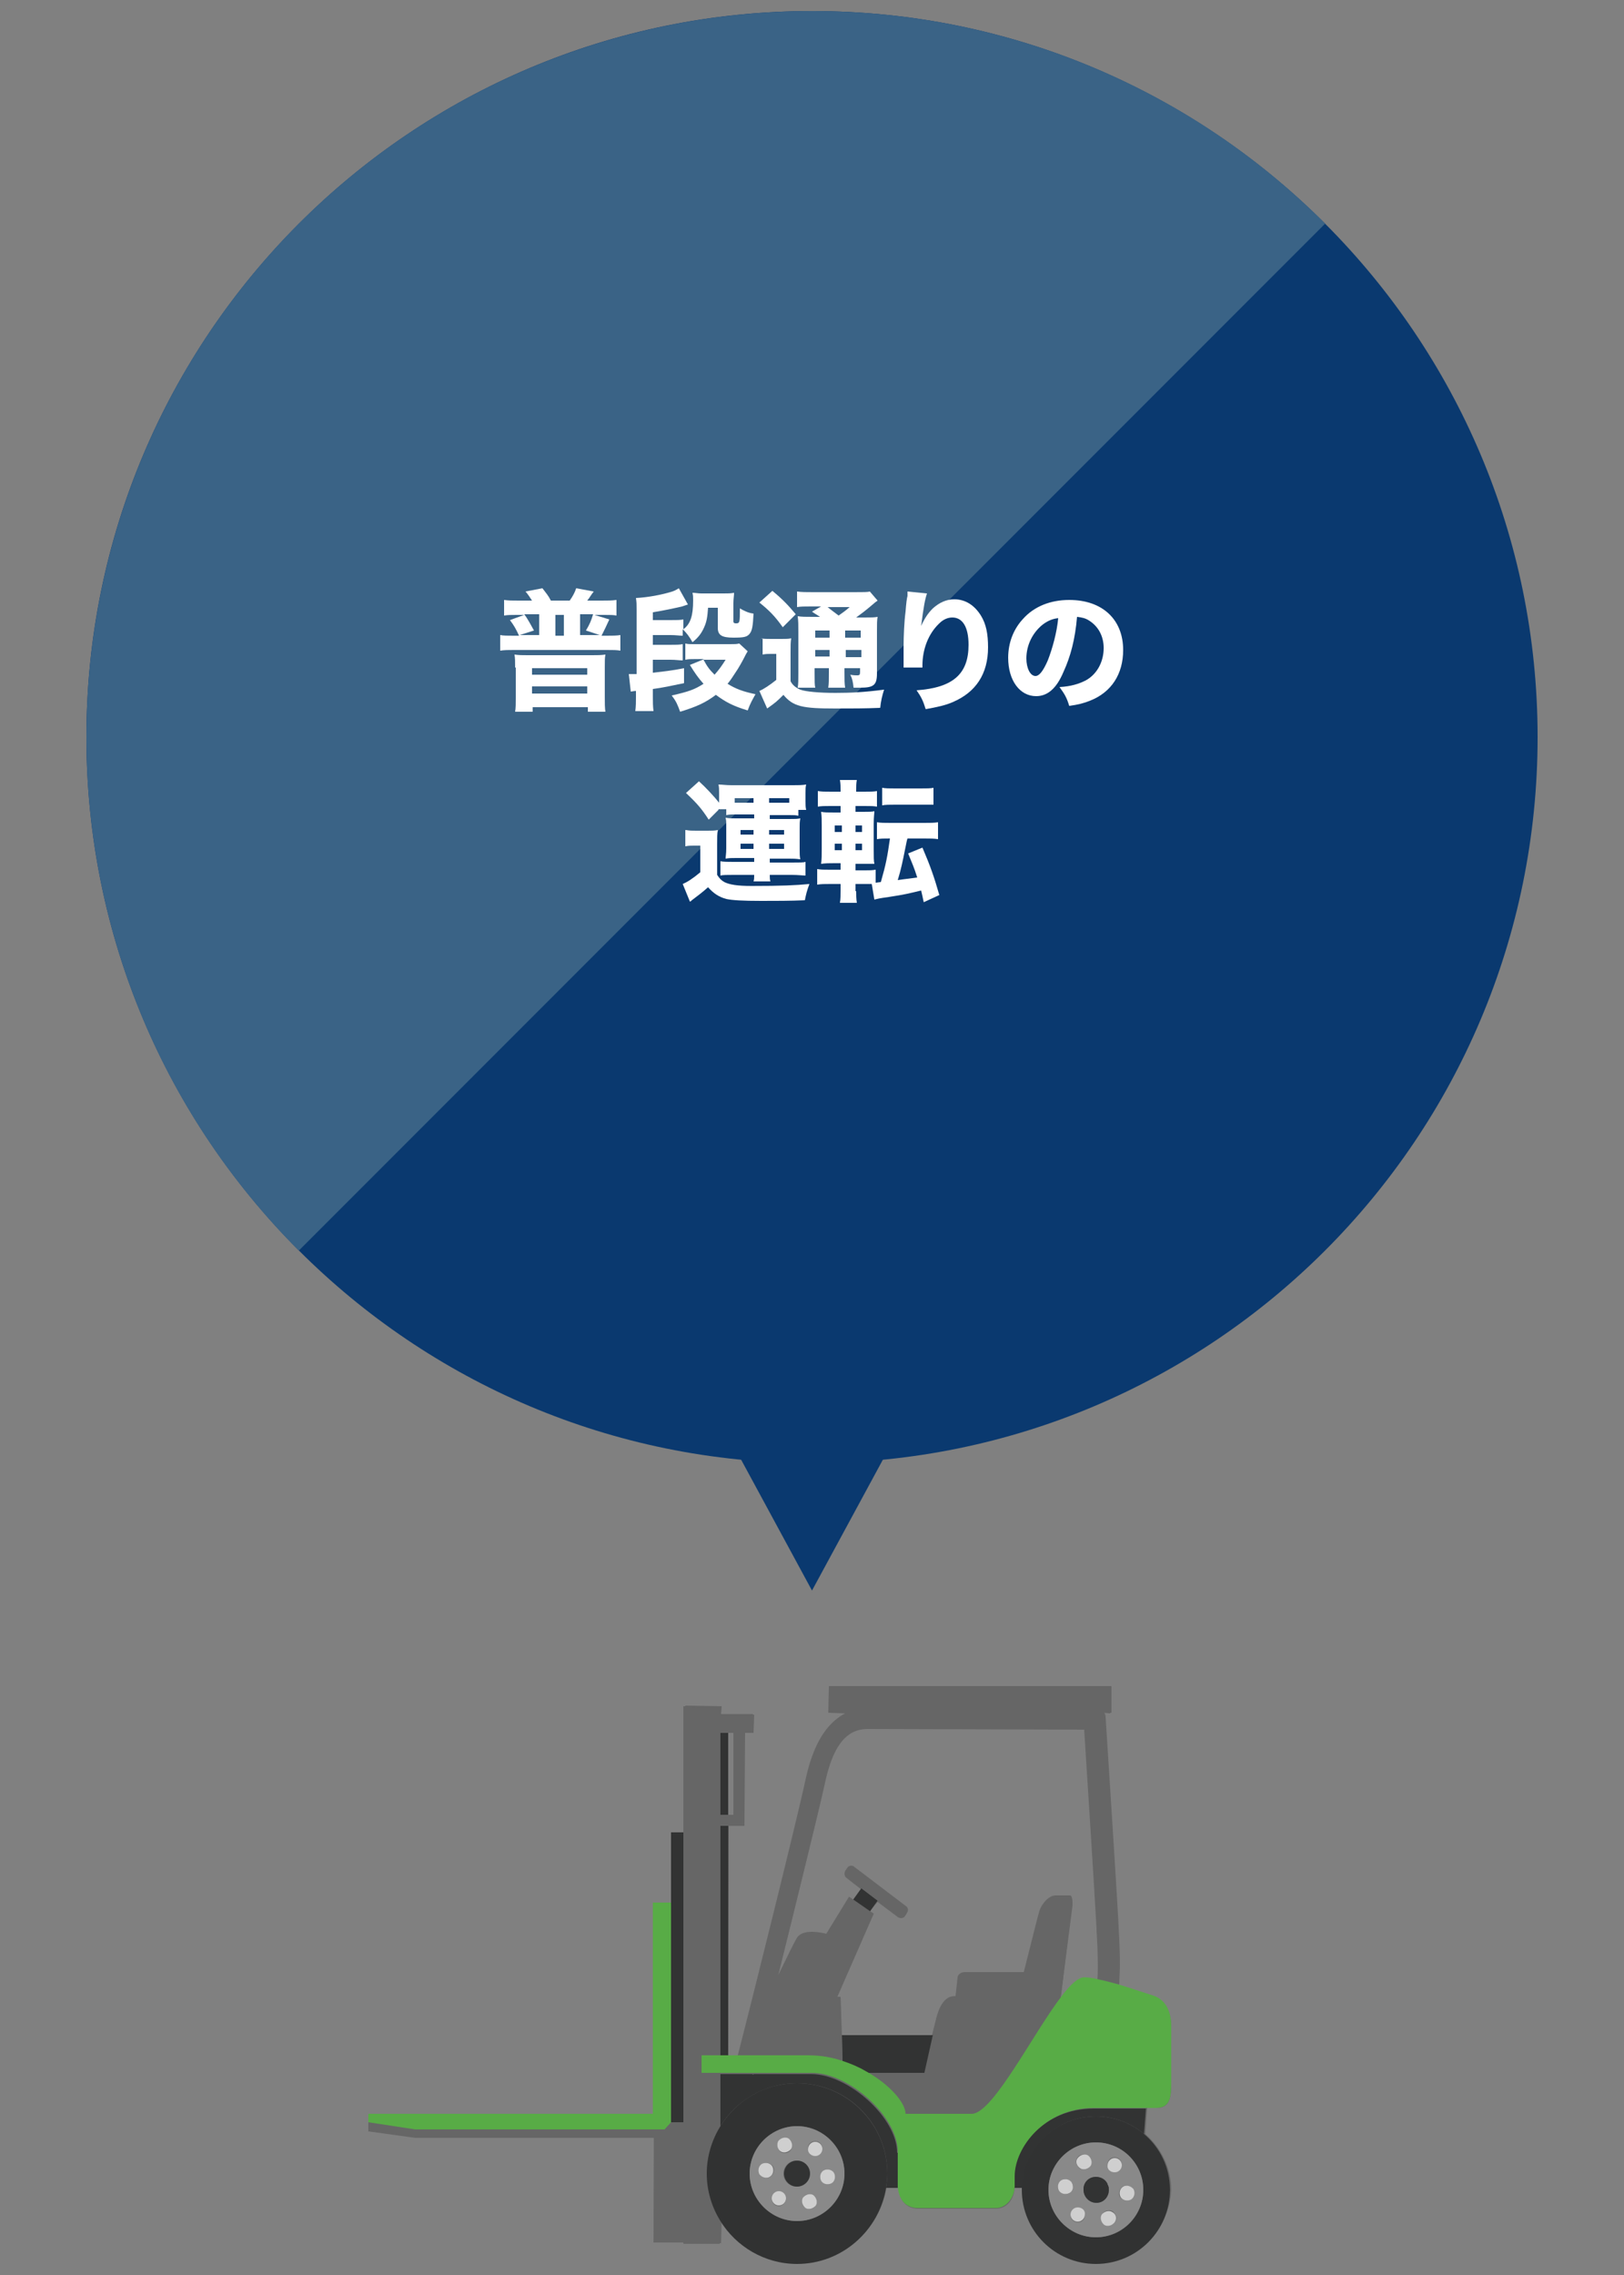
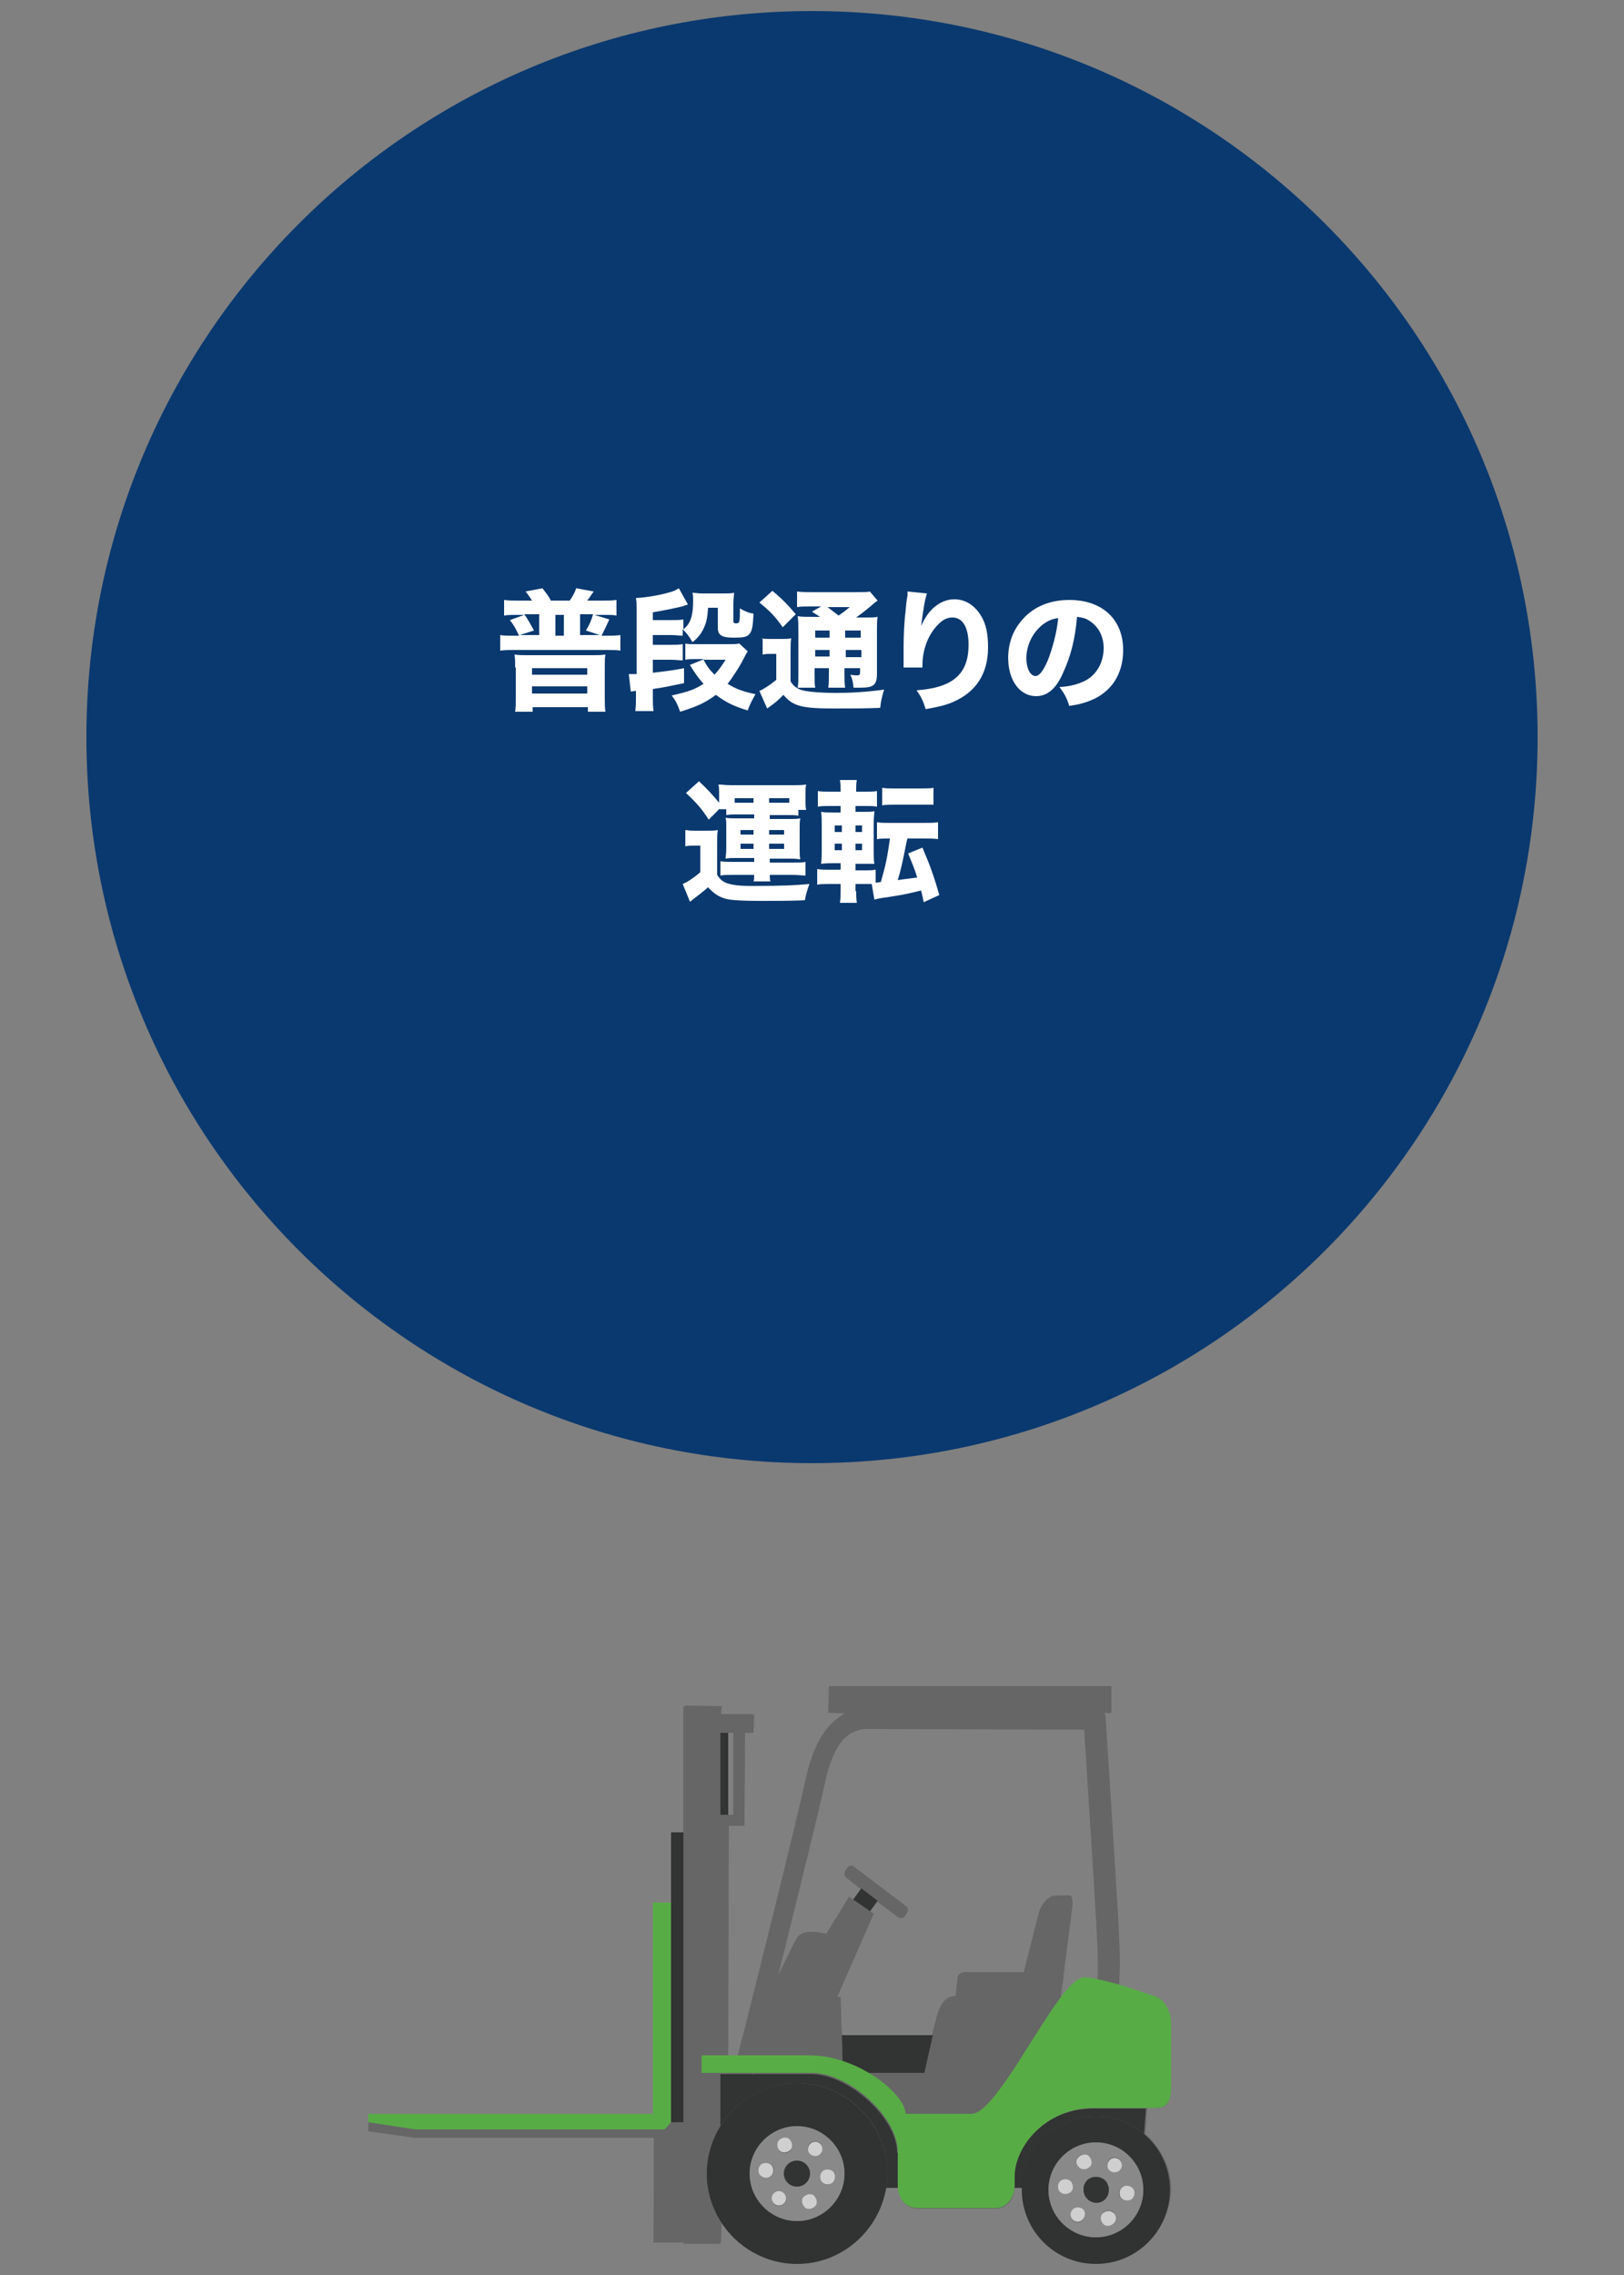
<svg xmlns="http://www.w3.org/2000/svg" version="1.1" id="base" x="0px" y="0px" viewBox="0 0 250 350" style="enable-background:new 0 0 250 350;" xml:space="preserve">
  <rect x="0" y="0" width="250" height="350" fill="#808080" stroke="none" />
  <style type="text/css">
	.st0{fill:#0A396F;}
	.st1{fill:#3A6386;}
	.st2{fill:#FFFFFF;}
	.st3{fill:#666666;}
	.st4{fill:#323333;}
	.st5{fill:#58AC46;}
	.st6{fill:#313232;}
	.st7{fill:#898989;}
	.st8{fill:#CFCFCF;}
</style>
  <g>
    <path class="st0" d="M236.7,113.4c0,61.7-50,111.7-111.7,111.7s-111.7-50-111.7-111.7C13.3,51.7,63.3,1.7,125,1.7   S236.7,51.7,236.7,113.4" />
-     <path class="st1" d="M46,192.4C2.4,148.8,2.4,78.1,46,34.4C89.7-9.2,160.4-9.2,204,34.4" />
-     <polygon class="st0" points="125,244.7 110.8,218.5 139.2,218.5  " />
    <path class="st2" d="M81.9,92.4c-0.4-0.6-0.5-0.8-1-1.4l2.6-0.5c0.6,0.8,0.9,1.1,1.3,1.9h2.9c0.5-0.7,0.8-1.3,1-1.9l2.7,0.5   c-0.4,0.5-0.6,0.9-1,1.4h2.2c1,0,1.6,0,2.3-0.1v2.4c-0.5-0.1-1-0.1-1.8-0.1h-1.6l2.3,0.7c-0.5,1.1-0.7,1.5-1.2,2.5h0.8   c0.9,0,1.5,0,2.1-0.1v2.4c-0.6-0.1-1-0.1-2.1-0.1H79.1c-0.9,0-1.4,0-2.1,0.1v-2.4c0.5,0.1,1.1,0.1,2.1,0.1h0.8   c-0.5-1.1-0.8-1.6-1.4-2.4l2.2-0.8h-1.2c-0.8,0-1.3,0-1.9,0.1v-2.4c0.7,0.1,1.2,0.1,2.3,0.1H81.9z M79.3,102.7c0-0.9,0-1.4-0.1-2   c0.7,0.1,1.2,0.1,2,0.1h10c0.8,0,1.3,0,2-0.1c-0.1,0.5-0.1,0.9-0.1,2v4.5c0,1,0,1.7,0.1,2.3h-2.7v-0.7h-8.5v0.7h-2.7   c0.1-0.6,0.1-1.3,0.1-2.2V102.7z M83,97.7v-3.2h-2.3c0.6,0.8,1.1,1.8,1.5,2.5L80,97.7H83z M81.9,103.8h8.5v-1h-8.5V103.8z    M81.9,106.7h8.5v-1.1h-8.5V106.7z M86.8,94.6h-1.3v3.2h1.3V94.6z M92.3,97.7l-2.1-0.7c0.6-1,0.8-1.5,1.1-2.5h-2v3.2H92.3z" />
    <path class="st2" d="M105.1,97.8c-0.6,0-1-0.1-1.9-0.1h-2.7v1.5h2.6c1.1,0,1.4,0,2-0.1v2.5c-0.6,0-1-0.1-1.9-0.1h-2.7v2   c1.6-0.2,2.8-0.3,4.8-0.7l0,2.3c-1.9,0.4-3.3,0.7-4.8,0.9v1.2c0,0.8,0,1.4,0.1,2.2h-2.8c0.1-0.8,0.1-1.4,0.1-2.2v-0.9   c-0.3,0-0.7,0.1-0.8,0.1l-0.3-2.7c0.2,0,0.3,0,0.5,0c0.2,0,0.3,0,0.7,0v-9.9c0-0.9,0-1.1-0.1-1.8c1.9-0.1,4-0.5,5.6-1   c0.3-0.1,0.7-0.3,1-0.5l1.4,2.5c-0.3,0.1-0.3,0.1-0.9,0.3c-1.3,0.3-2.7,0.6-4.5,0.9v1.2h2.7c1.1,0,1.4,0,2-0.1v1.5   c1.1-0.8,1.5-2.1,1.5-4.4c0-0.5,0-0.8-0.1-1.2c0.5,0,0.8,0.1,1.4,0.1h3.4c0.8,0,1,0,1.6-0.1c0,0.5-0.1,0.9-0.1,1.6v2.8   c0,0.2,0.1,0.3,0.4,0.3c0.6,0,0.6-0.2,0.6-2.3c0.7,0.4,1.3,0.7,2.1,0.8c-0.1,1.9-0.2,2.6-0.6,3.1c-0.4,0.5-0.9,0.6-2.5,0.6   c-1.8,0-2.4-0.4-2.4-1.5v-3.1H109c-0.1,1.4-0.2,2.1-0.6,3c-0.4,0.9-0.9,1.6-1.8,2.3c-0.5-0.9-0.9-1.4-1.5-2V97.8z M115.1,100.2   c-0.2,0.3-0.3,0.5-0.5,0.9c-0.2,0.4-0.9,1.7-1.4,2.4c-0.4,0.6-0.7,1.1-1.2,1.7c1.3,0.8,2.4,1.2,4.3,1.6c-0.5,0.9-0.8,1.4-1.2,2.5   c-2.3-0.7-3.4-1.3-4.9-2.4c-1.6,1.2-2.9,1.8-5.5,2.6c-0.4-1.1-0.6-1.6-1.3-2.5c2.6-0.6,3.5-0.9,4.9-1.8c-0.8-0.9-1.3-1.6-2.1-2.9   l2.2-0.9H107c-0.7,0-1,0-1.5,0.1V99c0.4,0.1,0.7,0.1,1.2,0.1h5.7c0.7,0,1,0,1.4-0.1L115.1,100.2z M108.3,101.5   c0.6,1.1,0.9,1.5,1.7,2.3c0.7-0.8,1-1.2,1.7-2.3H108.3z" />
    <path class="st2" d="M117.1,98.2c0.5,0.1,0.9,0.1,1.6,0.1h1.6c0.6,0,1.1,0,1.5-0.1c-0.1,0.6-0.1,1.1-0.1,2.2v4.4   c0.3,0.6,0.8,1,1.5,1.3c0.8,0.3,2.9,0.5,5.4,0.5c2.3,0,4.4-0.1,7.5-0.5c-0.3,0.9-0.5,1.8-0.6,2.8c-2.3,0.1-4.4,0.1-6.9,0.1   c-5.1,0-6.5-0.3-8-2.1c-1,1-1.1,1.1-2.5,2.1l-1.2-2.7c0.7-0.3,1.6-0.9,2.6-1.7v-4h-0.9c-0.4,0-0.7,0-1.2,0.1V98.2z M118.9,90.9   c1.7,1.4,2.5,2.3,3.6,3.6l-2,2c-1.2-1.7-2.1-2.6-3.6-3.8L118.9,90.9z M126.4,95c-0.6-0.4-1-0.6-1.4-0.9l1.4-0.8h-1.6   c-1,0-1.5,0-2.1,0.1v-2.4c0.7,0.1,1.4,0.1,2.5,0.1h6.3c1.4,0,2.1,0,2.4-0.1l1.2,1.4c-0.3,0.2-0.3,0.2-1,0.8   c-0.7,0.6-1.6,1.3-2.3,1.8h1.3c1,0,1.5,0,2-0.1c-0.1,0.5-0.1,1.1-0.1,2.2v6.5c0,1.8-0.5,2.2-2.6,2.2c-0.2,0-0.5,0-1,0   c-0.1-0.9-0.2-1.4-0.5-2c0.5,0.1,0.8,0.1,1.1,0.1c0.3,0,0.4-0.1,0.4-0.5v-0.6h-2.4v0.7c0,1.2,0,1.6,0.1,2.3h-2.6   c0.1-0.6,0.1-1.2,0.1-2.3v-0.7h-2.2v0.8c0,1.2,0,1.8,0.1,2.2h-2.7c0.1-0.6,0.1-1.2,0.1-2.2v-6.4c0-1.1,0-1.6-0.1-2.4   c0.6,0.1,1.2,0.1,2.3,0.1H126.4z M125.5,98.1h2.2V97h-2.2V98.1z M125.5,101h2.2V100h-2.2V101z M127.4,93.4c0.5,0.4,0.9,0.7,1.7,1.3   c0.7-0.5,1-0.7,1.7-1.3H127.4z M130.1,98.1h2.4V97h-2.4V98.1z M132.6,100h-2.4v1.1h2.4V100z" />
    <path class="st2" d="M142.7,91.3c-0.3,0.9-0.5,1.9-0.9,5c0.6-1.3,1.1-2,1.8-2.7c1-0.9,2.1-1.4,3.3-1.4c1.7,0,3.1,0.9,4.1,2.5   c0.8,1.3,1.1,2.8,1.1,4.9c0,4.1-1.9,6.9-5.4,8.4c-1.1,0.5-2.5,0.8-4.2,1.1c-0.4-1.3-0.7-1.9-1.4-2.9c5.6-0.4,8-2.5,8-7   c0-2.7-0.9-4.2-2.5-4.2c-0.7,0-1.4,0.3-2,0.9c-1.7,1.6-2.6,4-2.6,6.5v0.3l-2.9,0c0-0.1,0-0.2,0-0.3c0-0.1,0-0.1,0-1.1   c0-0.7,0-1.3,0-1.8c0-1.7,0.1-3.9,0.3-5.4c0.1-1.3,0.2-2.1,0.3-2.4c0-0.4,0-0.4,0-0.7L142.7,91.3z" />
    <path class="st2" d="M163.7,103.4c-1.1,2.6-2.5,3.7-4.2,3.7c-2.5,0-4.3-2.4-4.3-5.9c0-2.3,0.8-4.4,2.3-6c1.7-1.9,4.2-2.9,7.1-2.9   c5.1,0,8.3,3,8.3,7.7c0,3.7-1.8,6.5-5.1,7.8c-1,0.4-1.8,0.6-3.2,0.8c-0.4-1.3-0.7-1.8-1.5-2.9c1.8-0.1,3-0.5,4-1   c1.7-0.9,2.8-2.8,2.8-5c0-1.8-0.8-3.3-2.2-4.2c-0.6-0.4-1.1-0.5-1.9-0.6C165.5,98.4,164.8,101,163.7,103.4 M160.5,96.1   c-1.5,1.2-2.5,3.1-2.5,5.2c0,1.5,0.6,2.7,1.4,2.7c0.6,0,1.2-0.8,1.9-2.4c0.7-1.8,1.4-4.3,1.6-6.5C162,95.2,161.3,95.5,160.5,96.1" />
    <path class="st2" d="M105.6,127.7c0.6,0.1,0.9,0.1,1.6,0.1h1.7c0.6,0,1.1,0,1.6-0.1c-0.1,0.6-0.1,1.1-0.1,2.2v4.7   c0.4,0.6,0.6,0.8,1.1,1.1c0.8,0.4,2,0.6,4.2,0.6c4.6,0,6.8-0.1,8.9-0.3c-0.4,1.1-0.5,1.5-0.7,2.5c-2.2,0.1-4.5,0.1-6.7,0.1   c-2.9,0-4.5-0.1-5.4-0.3c-1.1-0.3-1.9-0.8-2.8-1.8c-0.9,0.8-1.7,1.4-2.5,2c-0.2,0.2-0.2,0.2-0.3,0.2l-1.1-2.7   c0.7-0.3,1.5-0.8,2.7-1.8v-4.1h-1c-0.5,0-0.8,0-1.3,0.1V127.7z M110.6,124.6l-1.5,1.5c-1.1-1.7-1.8-2.5-3.5-4.1l2-1.8   c1,0.9,2.4,2.4,3.1,3.3V122c0-0.5,0-0.9-0.1-1.3c0.6,0,1.1,0.1,2,0.1h9.5c0.8,0,1.3,0,2-0.1c-0.1,0.4-0.1,0.7-0.1,1.3v1.3   c0,0.5,0,0.9,0.1,1.3h-1.2v0.9c-0.4-0.1-0.7-0.1-1.4-0.1h-3v0.6h3c0.9,0,1.2,0,1.7-0.1c-0.1,0.5-0.1,0.9-0.1,1.6v3.1   c0,0.8,0,1.1,0.1,1.6c-0.8-0.1-1-0.1-1.7-0.1h-3v0.6h3.4c1.2,0,1.8,0,2.1-0.1v2.1c-0.4,0-1.1-0.1-2.1-0.1h-3.4c0,0.4,0,0.7,0.1,1   h-2.6c0.1-0.3,0.1-0.6,0.1-1h-3.2c-1,0-1.6,0-2,0.1v-2.2c0.5,0.1,1.2,0.1,2,0.1h3.2v-0.6h-2.8c-0.8,0-1,0-1.6,0.1   c0-0.4,0.1-0.7,0.1-1.6v-3.1c0-1.1,0-1.1-0.1-1.6c0.5,0.1,0.8,0.1,1.6,0.1h2.8v-0.6h-2.8c-0.6,0-1,0-1.5,0.1v-0.9H110.6z    M116,122.8h-2.9v0.7h2.9V122.8z M114,128.4h2v-0.7h-2V128.4z M114,130.6h2v-0.8h-2V130.6z M121.5,122.8h-3.1v0.7h3.1V122.8z    M118.4,128.4h2.3v-0.7h-2.3V128.4z M118.4,130.6h2.3v-0.8h-2.3V130.6z" />
    <path class="st2" d="M131.8,137.1c0,0.6,0,1.1,0.1,1.8h-2.6c0.1-0.6,0.1-1.2,0.1-1.9v-1h-1.6c-0.9,0-1.4,0-2,0.1v-2.4   c0.6,0.1,0.9,0.1,1.9,0.1h1.7v-1h-0.9c-0.9,0-1.4,0-2.1,0.1c0.1-0.7,0.1-1.4,0.1-2.4v-3.4c0-1,0-1.5-0.1-2.2   c0.6,0.1,0.9,0.1,2.1,0.1h0.9V124h-1.6c-0.9,0-1.3,0-1.9,0.1v-2.4c0.6,0.1,1,0.1,2.1,0.1h1.4v-0.2c0-0.6,0-1-0.1-1.6h2.6   c-0.1,0.5-0.1,1-0.1,1.6v0.2h1.2c1,0,1.5,0,2-0.1v2.4c-0.6-0.1-0.8-0.1-1.9-0.1h-1.4v0.9h1.2c0.9,0,1.3,0,1.7-0.1   c0,0.4-0.1,0.8-0.1,2v3.8c0,1.3,0,1.8,0.1,2.3c-0.4,0-0.7,0-1.7,0h-1.2v1h1.5c0.7,0,1,0,1.6-0.1v2l0.8-0.1c0.8-2.8,1-3.9,1.4-6.7   c-1,0-1.4,0-2,0.1v-2.6c0.6,0.1,1.1,0.1,2.1,0.1h5.2c0.9,0,1.5,0,2.1-0.1v2.6c-0.6-0.1-1.2-0.1-2.1-0.1h-2.6   c-0.1,0.3-0.1,0.3-0.4,1.8c-0.3,1.5-0.6,3-1.1,4.6c1.3-0.2,1.6-0.2,3-0.4c-0.5-1.6-0.8-2.2-1.4-3.7l2.2-0.9   c1.2,2.8,1.8,4.5,2.6,7.3l-2.4,1.1c-0.2-0.9-0.2-1-0.4-1.8c-2.1,0.5-2.4,0.6-5,1c-1.5,0.2-1.8,0.3-2.2,0.4l-0.4-2.4   c-0.4,0-0.7,0-1.3,0h-1.2V137.1z M128.5,128h1.1v-1h-1.1V128z M128.5,130.8h1.1v-1h-1.1V130.8z M132.7,127h-1v1h1V127z    M132.7,129.8h-1v1h1V129.8z M135.8,121.2c0.6,0.1,1,0.1,2,0.1h3.9c1,0,1.5,0,2-0.1v2.6c-0.2,0-0.2,0-0.5,0c-0.3,0-0.9,0-1.5,0   h-3.9c-0.9,0-1.5,0-2,0.1V121.2z" />
    <path class="st3" d="M168.8,348.2c-6.2,0-11.3-5.1-11.3-11.3l0-0.3l-1.3-0.1c-0.1,2-1.3,3.3-2.9,3.3h-12c-0.6,0-2.8-0.2-3-3.3   l-1.8-0.1c-1.1,6.8-6.9,11.7-13.7,11.7c-4.8,0-9.2-2.4-11.7-6.5l-0.1,3.5l-5.6-0.1h-4.8l0.1-32.6l2.7,0.1l0.1-10.9l1.9,0.1   l0.1-39.3l5.6,0.1l-0.1,1.2l5.1,0.1l-0.1,2.8l-1.3-0.1l-0.1,14.4l-2.4-0.1l-0.1,35.6l1.4,0.1c2.2-8.5,9.2-36.6,10.5-42.7   c0.8-3.7,2-6.4,3.6-8.2c0.8-0.8,1.6-1.5,2.6-2l-2.7-0.1l0.1-4l43.4,0.1l-0.1,4l-1-0.1c0.1,0.3,0.1,0.5,0.2,0.8   c1.8,28.1,1.8,28.6,2,32.1l0,0.2c0.2,1.7,0.2,3.7,0.2,5.7c0,1.1,0,2.1-0.1,3.1c1.1,0.4,2.2,0.7,3.1,1.1c0.8,0.3,1.6,0.5,2.2,0.7   c1.8,0.5,2.8,2.2,2.8,4.6v8.5c0,2.5-0.2,4-2.3,4h-1.4l-0.3,4c2.5,2.2,4,5.3,4,8.6C180,343.1,175,348.2,168.8,348.2 M133.8,294.1   l0.6,0.5l-5.6,12.7l0.6,0.1l0.1,5.7l14.1,0.1l0.5-2c0.2-1.2,1-3.9,2.8-3.9h0.2l0.4-2.9c0.1-0.5,0.5-0.9,1.1-0.9h9.1   c0.9-3.3,2.2-8.8,2.4-9.4c0.3-0.9,1.4-2.3,2.4-2.3c0.3,0,0.7,0,1.1,0l1.1,0c0.1,0,0.1,0,0.1,0.1c0.2,0.3,0.2,1.2,0.2,1.5l-1.7,13.9   h0l0.1,0c1.5-1.9,2.6-2.8,3.4-2.8c0.6,0,1.3,0.1,2.1,0.3c0.1-0.8,0.1-1.6,0.1-2.4c0-2-0.1-3.8-0.2-5.4l0-0.3   c-0.2-3.4-0.2-4-1.9-30.6l-33.3-0.1c-2.1,0-5.1,0.9-6.7,8.5c-0.9,4.1-4.4,18.4-7.2,29.6c1.6-3.2,2.6-5.1,3-5.8   c0.4-0.6,1.2-0.9,2.3-0.9c0.9,0,1.7,0.2,2.2,0.3l3.5-5.7l0.5,0.5l1.4-1.8l-2.3-1.8c-0.3-0.2-0.4-0.7-0.1-1l0.2-0.3   c0.1-0.2,0.4-0.3,0.6-0.3c0.2,0,0.3,0.1,0.4,0.2l7.9,6c0.2,0.1,0.3,0.3,0.3,0.5s0,0.4-0.1,0.5l-0.2,0.3c-0.1,0.2-0.4,0.3-0.6,0.3   c-0.2,0-0.3-0.1-0.4-0.1l-3.2-2.4L133.8,294.1z M112.1,279.2l0.8,0.1l0.1-12.7l-0.9-0.1V279.2z" />
    <polygon class="st4" points="105.2,281.9 103.3,281.9 103.3,292.7 103.3,292.7 103.3,326.5 105.2,326.5 105.2,325.4 105.2,325.4     " />
    <polygon class="st4" points="132.6,290.5 131.3,292.3 133.9,294.1 135.1,292.4  " />
    <rect x="110.9" y="266.6" class="st4" width="1.2" height="12.6" />
-     <rect x="110.9" y="280.9" class="st4" width="1.2" height="35.5" />
    <path class="st3" d="M165.1,293.2c0,0,0.1-1.6-0.4-1.6c-0.5,0-1.5,0-2.2,0c-1.1,0-2.2,1.4-2.5,2.4c-0.2,0.6-1.4,5.5-2.4,9.4h-9.1   c-0.6,0-1.1,0.4-1.1,0.9l-0.3,2.8h-0.2c-1.9,0-2.6,2.6-2.9,3.9l-0.5,2l-1.3,5.7h-9.2c3.7,2,6.2,4.9,6.2,6.6h10.3   c3.3-0.3,9.4-12.6,13.8-18.2h0L165.1,293.2z" />
    <path class="st4" d="M138.1,331.2c0-5.4-7.5-12.1-13.2-12.1H116c0,0,0,0,0,0.1l-0.2-0.1h-4.9v8c2.4-3.9,6.8-6.6,11.8-6.6   c7.7,0,13.9,6.2,13.9,13.9c0,0.7-0.1,1.5-0.2,2.2h1.8c0-0.2,0-0.4,0-0.6V331.2z" />
    <path class="st4" d="M168.7,325.6c2.8,0,5.4,1,7.4,2.7l0.3-3.9h-8.1c-7.6,0-12.2,6-12.2,10.5v0.8v0.1v0.6c0,0.1,0,0.1,0,0.2h1.3   C157.6,330.5,162.6,325.6,168.7,325.6" />
    <path class="st4" d="M143.6,313.1h-14l0.1,4.3c1.2,0.4,2.4,0.9,3.4,1.5h9.2L143.6,313.1z" />
    <path class="st3" d="M108.8,334.4c0-2.7,0.8-5.2,2.1-7.3v-8h-3v-2.7h3v-35.5h1.2h2.5v-1.7v0v-12.6h1.3v-2.9h-5.1v-1.2h0h-5.6h0   v39.2v43.5h0h0h5.6h0v-3.5C109.6,339.6,108.8,337.1,108.8,334.4 M112.9,279.2h-0.8h-1.2v-12.6h1.2h0.8V279.2z" />
    <path class="st3" d="M116,319.1h-0.2H116C116,319.1,116,319.1,116,319.1" />
    <path class="st3" d="M124.3,316.4c1.9,0,3.7,0.3,5.4,0.9l-0.1-4.3l-0.2-5.8h-0.5l5.6-12.8l-0.6-0.4l-2.6-1.8l-0.6-0.4l-3.5,5.7   c-0.8-0.2-3.6-0.8-4.5,0.6c-0.5,0.8-1.7,3.3-2.9,5.8c2.8-11.3,6.3-25.5,7.2-29.6c1.6-7.6,4.6-8.5,6.7-8.5h33.3   c1.7,26.6,1.7,27.2,1.9,30.6l0,0.2c0,0,0,0,0,0.1c0.2,1.8,0.2,3.6,0.2,5.4c0,0.8,0,1.6,0,2.4c1,0.2,2.1,0.5,3.2,0.8   c0-1,0.1-2.1,0.1-3.1c0-1.9-0.1-3.8-0.2-5.7c0,0,0-0.2,0-0.2c-0.2-3.5-0.2-4-2-32.1c0-0.3-0.1-0.5-0.2-0.7h1.1v-4.1h-43.5v4.1h2.7   c-1,0.5-1.8,1.1-2.6,2c-1.6,1.8-2.8,4.5-3.6,8.3c-1.3,6-8.4,34.8-10.4,42.6H124.3z" />
    <path class="st3" d="M138.3,294.8c0.3,0.3,0.9,0.2,1.1-0.2l0.2-0.3c0.3-0.3,0.2-0.9-0.2-1.1l-7.9-6c-0.3-0.3-0.9-0.2-1.1,0.2   l-0.2,0.3c-0.3,0.3-0.2,0.9,0.2,1.1l2.2,1.7l2.5,1.9L138.3,294.8z" />
    <polygon class="st3" points="103.3,294.1 100.5,294.1 100.5,326.5 56.7,326.5 56.7,327.9 63.9,328.9 102.3,328.9 103.3,327.9    103.3,294.1  " />
    <polygon class="st5" points="103.3,292.7 100.5,292.7 100.5,325.2 56.7,325.2 56.7,326.5 63.9,327.6 102.3,327.6 103.3,326.5    103.3,292.7  " />
    <path class="st5" d="M156.2,335.7L156.2,335.7v-0.9c0-4.4,4.6-10.5,12.2-10.5h8.1h1.4c2.3,0,2.4-1.7,2.4-4.1v-8.5   c0-2.7-1.2-4.2-2.8-4.7c-1.3-0.4-3.3-1.1-5.3-1.7c-1.1-0.3-2.2-0.6-3.2-0.8c-0.8-0.2-1.5-0.3-2.1-0.3c-0.9,0-2.1,1.1-3.4,2.8   c-4.4,5.7-10.5,17.9-13.8,18.2h-10.3c0-1.7-2.5-4.6-6.2-6.6c-1-0.6-2.2-1.1-3.4-1.5c-1.7-0.6-3.5-0.9-5.4-0.9h-10.9h-1.3h-1.2h-3   v2.7h3h4.9h0.2h8.9c5.7,0,13.2,6.7,13.2,12.1v4.8c0,0.2,0,0.4,0,0.6c0.2,2.6,1.8,3.3,3.1,3.3h12c1.5,0,2.8-1.4,2.9-3.3   c0-0.1,0-0.1,0-0.2V335.7z" />
    <path class="st6" d="M122.7,320.5c-5,0-9.3,2.6-11.8,6.6c-1.3,2.1-2.1,4.6-2.1,7.3c0,2.7,0.8,5.2,2.1,7.3c2.4,3.9,6.8,6.6,11.8,6.6   c6.9,0,12.6-5.1,13.7-11.7c0.1-0.7,0.2-1.4,0.2-2.2C136.6,326.7,130.3,320.5,122.7,320.5 M122.7,341.7c-4,0-7.3-3.3-7.3-7.3   c0-4,3.3-7.3,7.3-7.3c4,0,7.3,3.3,7.3,7.3C130,338.4,126.7,341.7,122.7,341.7" />
    <path class="st7" d="M130,334.4c0-4-3.3-7.3-7.3-7.3c-4,0-7.3,3.3-7.3,7.3c0,4,3.3,7.3,7.3,7.3C126.7,341.7,130,338.4,130,334.4    M128.4,334.3c0.3,0.5,0.1,1.2-0.4,1.6c-0.5,0.3-1.2,0.1-1.6-0.4c-0.3-0.5-0.1-1.2,0.4-1.6C127.4,333.6,128.1,333.8,128.4,334.3    M125.5,329.4c0.6,0,1.1,0.5,1.1,1.1c0,0.6-0.5,1.1-1.1,1.1s-1.1-0.5-1.1-1.1C124.3,329.9,124.9,329.4,125.5,329.4 M124.6,334.4   c0,1.1-0.9,2-2,2c-1.1,0-2-0.9-2-2c0-1.1,0.9-2,2-2C123.8,332.4,124.6,333.3,124.6,334.4 M119.8,329.5c0.3-0.5,1-0.7,1.6-0.4   c0.5,0.3,0.7,1,0.4,1.6c-0.3,0.5-1,0.7-1.6,0.4C119.7,330.7,119.5,330,119.8,329.5 M117.4,332.9c0.5-0.3,1.3-0.1,1.6,0.4   c0.3,0.5,0.1,1.2-0.4,1.6c-0.5,0.3-1.2,0.1-1.6-0.4C116.7,333.9,116.9,333.2,117.4,332.9 M119.9,339.4c-0.6,0-1.1-0.5-1.1-1.1   c0-0.6,0.5-1.1,1.1-1.1s1.1,0.5,1.1,1.1C121,338.8,120.5,339.4,119.9,339.4 M125.6,339.3c-0.3,0.5-1,0.7-1.6,0.4   c-0.5-0.3-0.7-1-0.4-1.6c0.3-0.5,1-0.7,1.6-0.4C125.7,338.1,125.9,338.8,125.6,339.3" />
    <path class="st4" d="M120.7,334.4c0,1.1,0.9,2,2,2c1.1,0,2-0.9,2-2c0-1.1-0.9-2-2-2C121.6,332.4,120.7,333.3,120.7,334.4" />
    <path class="st6" d="M176.1,328.3c-2-1.7-4.6-2.7-7.4-2.7c-6.2,0-11.2,4.9-11.4,11c0,0.1,0,0.2,0,0.3c0,6.3,5.1,11.4,11.4,11.4   c6.3,0,11.4-5.1,11.4-11.4C180.1,333.5,178.6,330.4,176.1,328.3 M168.7,344.2c-4,0-7.3-3.3-7.3-7.3c0-4,3.3-7.3,7.3-7.3   c4,0,7.3,3.3,7.3,7.3C176,340.9,172.8,344.2,168.7,344.2" />
-     <path class="st7" d="M168.7,329.6c-4,0-7.3,3.3-7.3,7.3c0,4,3.3,7.3,7.3,7.3c4,0,7.3-3.3,7.3-7.3   C176,332.9,172.8,329.6,168.7,329.6 M171.6,331.9c0.6,0,1.1,0.5,1.1,1.1s-0.5,1.1-1.1,1.1c-0.6,0-1.1-0.5-1.1-1.1   S170.9,331.9,171.6,331.9 M165.8,332c0.3-0.5,1-0.7,1.6-0.4c0.5,0.3,0.7,1,0.4,1.6c-0.3,0.5-1,0.7-1.6,0.4   C165.7,333.2,165.5,332.5,165.8,332 M163,337c-0.3-0.5-0.1-1.2,0.4-1.6c0.5-0.3,1.2-0.1,1.6,0.4c0.3,0.5,0.1,1.3-0.4,1.6   C164.1,337.7,163.4,337.5,163,337 M165.9,341.9c-0.6,0-1.1-0.5-1.1-1.1s0.5-1.1,1.1-1.1s1.1,0.5,1.1,1.1S166.6,341.9,165.9,341.9    M166.8,336.9c0-0.1,0-0.2,0-0.3c0.1-0.9,1-1.7,1.9-1.7c0.8,0,1.4,0.5,1.8,1.1c0,0,0,0.1,0,0.1c0,0.1,0,0.1,0.1,0.2   c0.1,0.2,0.1,0.4,0.1,0.6c0,1.1-0.9,2-2,2C167.7,338.9,166.8,338,166.8,336.9 M171.7,341.8c-0.3,0.5-1,0.7-1.6,0.4   c-0.5-0.3-0.7-1-0.4-1.6c0.3-0.5,1-0.7,1.6-0.4C171.8,340.6,172,341.3,171.7,341.8 M174,338.4c-0.5,0.3-1.2,0.1-1.6-0.4   c-0.3-0.5-0.1-1.2,0.4-1.6c0.5-0.3,1.2-0.1,1.6,0.4C174.8,337.4,174.6,338.1,174,338.4" />
+     <path class="st7" d="M168.7,329.6c-4,0-7.3,3.3-7.3,7.3c0,4,3.3,7.3,7.3,7.3c4,0,7.3-3.3,7.3-7.3   C176,332.9,172.8,329.6,168.7,329.6 M171.6,331.9c0.6,0,1.1,0.5,1.1,1.1s-0.5,1.1-1.1,1.1c-0.6,0-1.1-0.5-1.1-1.1   S170.9,331.9,171.6,331.9 M165.8,332c0.3-0.5,1-0.7,1.6-0.4c0.5,0.3,0.7,1,0.4,1.6c-0.3,0.5-1,0.7-1.6,0.4   C165.7,333.2,165.5,332.5,165.8,332 M163,337c-0.3-0.5-0.1-1.2,0.4-1.6c0.5-0.3,1.2-0.1,1.6,0.4c0.3,0.5,0.1,1.3-0.4,1.6   C164.1,337.7,163.4,337.5,163,337 M165.9,341.9c-0.6,0-1.1-0.5-1.1-1.1s0.5-1.1,1.1-1.1s1.1,0.5,1.1,1.1S166.6,341.9,165.9,341.9    M166.8,336.9c0-0.1,0-0.2,0-0.3c0.1-0.9,1-1.7,1.9-1.7c0.8,0,1.4,0.5,1.8,1.1c0,0,0,0.1,0,0.1c0,0.1,0,0.1,0.1,0.2   c0.1,0.2,0.1,0.4,0.1,0.6C167.7,338.9,166.8,338,166.8,336.9 M171.7,341.8c-0.3,0.5-1,0.7-1.6,0.4   c-0.5-0.3-0.7-1-0.4-1.6c0.3-0.5,1-0.7,1.6-0.4C171.8,340.6,172,341.3,171.7,341.8 M174,338.4c-0.5,0.3-1.2,0.1-1.6-0.4   c-0.3-0.5-0.1-1.2,0.4-1.6c0.5-0.3,1.2-0.1,1.6,0.4C174.8,337.4,174.6,338.1,174,338.4" />
    <path class="st4" d="M170.7,336.9c0-0.2,0-0.4-0.1-0.6c0-0.1,0-0.1-0.1-0.2c0,0,0-0.1,0-0.1c-0.3-0.7-1-1.1-1.8-1.1   c-1,0-1.8,0.7-1.9,1.7c0,0.1,0,0.2,0,0.3c0,1.1,0.9,2,2,2S170.7,338,170.7,336.9" />
    <path class="st8" d="M125.5,331.7c0.6,0,1.1-0.5,1.1-1.1c0-0.6-0.5-1.1-1.1-1.1c-0.6,0-1.1,0.5-1.1,1.1   C124.3,331.2,124.9,331.7,125.5,331.7" />
    <path class="st8" d="M120.2,331c0.5,0.3,1.2,0.1,1.6-0.4c0.3-0.5,0.1-1.2-0.4-1.6c-0.5-0.3-1.2-0.1-1.6,0.4   C119.5,330,119.7,330.7,120.2,331" />
    <path class="st8" d="M118.5,334.9c0.5-0.3,0.7-1,0.4-1.6c-0.3-0.5-1-0.7-1.6-0.4c-0.5,0.3-0.7,1-0.4,1.6   C117.3,335,118,335.2,118.5,334.9" />
    <path class="st8" d="M119.9,337.1c-0.6,0-1.1,0.5-1.1,1.1c0,0.6,0.5,1.1,1.1,1.1c0.6,0,1.1-0.5,1.1-1.1   C121,337.6,120.5,337.1,119.9,337.1" />
    <path class="st8" d="M125.2,337.7c-0.5-0.3-1.2-0.1-1.6,0.4c-0.3,0.5-0.1,1.2,0.4,1.6c0.5,0.3,1.2,0.1,1.6-0.4   C125.9,338.8,125.7,338.1,125.2,337.7" />
    <path class="st8" d="M126.4,335.5c0.3,0.5,1,0.7,1.6,0.4c0.5-0.3,0.7-1,0.4-1.6c-0.3-0.5-1-0.7-1.6-0.4   C126.3,334.2,126.1,334.9,126.4,335.5" />
    <path class="st8" d="M171.6,334.2c0.6,0,1.1-0.5,1.1-1.1c0-0.6-0.5-1.1-1.1-1.1c-0.6,0-1.1,0.5-1.1,1.1   C170.4,333.7,170.9,334.2,171.6,334.2" />
    <path class="st8" d="M166.3,333.6c0.5,0.3,1.2,0.1,1.6-0.4c0.3-0.5,0.1-1.2-0.4-1.6c-0.5-0.3-1.2-0.1-1.6,0.4   C165.5,332.5,165.7,333.2,166.3,333.6" />
    <path class="st8" d="M165,335.8c-0.3-0.5-1-0.7-1.6-0.4c-0.5,0.3-0.7,1-0.4,1.6c0.3,0.5,1,0.7,1.6,0.4   C165.2,337.1,165.3,336.4,165,335.8" />
    <path class="st8" d="M165.9,339.6c-0.6,0-1.1,0.5-1.1,1.1c0,0.6,0.5,1.1,1.1,1.1c0.6,0,1.1-0.5,1.1-1.1   C167.1,340.1,166.6,339.6,165.9,339.6" />
    <path class="st8" d="M171.2,340.3c-0.5-0.3-1.2-0.1-1.6,0.4c-0.3,0.5-0.1,1.2,0.4,1.6c0.5,0.3,1.2,0.1,1.6-0.4   C172,341.3,171.8,340.6,171.2,340.3" />
    <path class="st8" d="M172.9,336.4c-0.5,0.3-0.7,1-0.4,1.6c0.3,0.5,1,0.7,1.6,0.4c0.5-0.3,0.7-1,0.4-1.6   C174.1,336.3,173.4,336.1,172.9,336.4" />
  </g>
</svg>